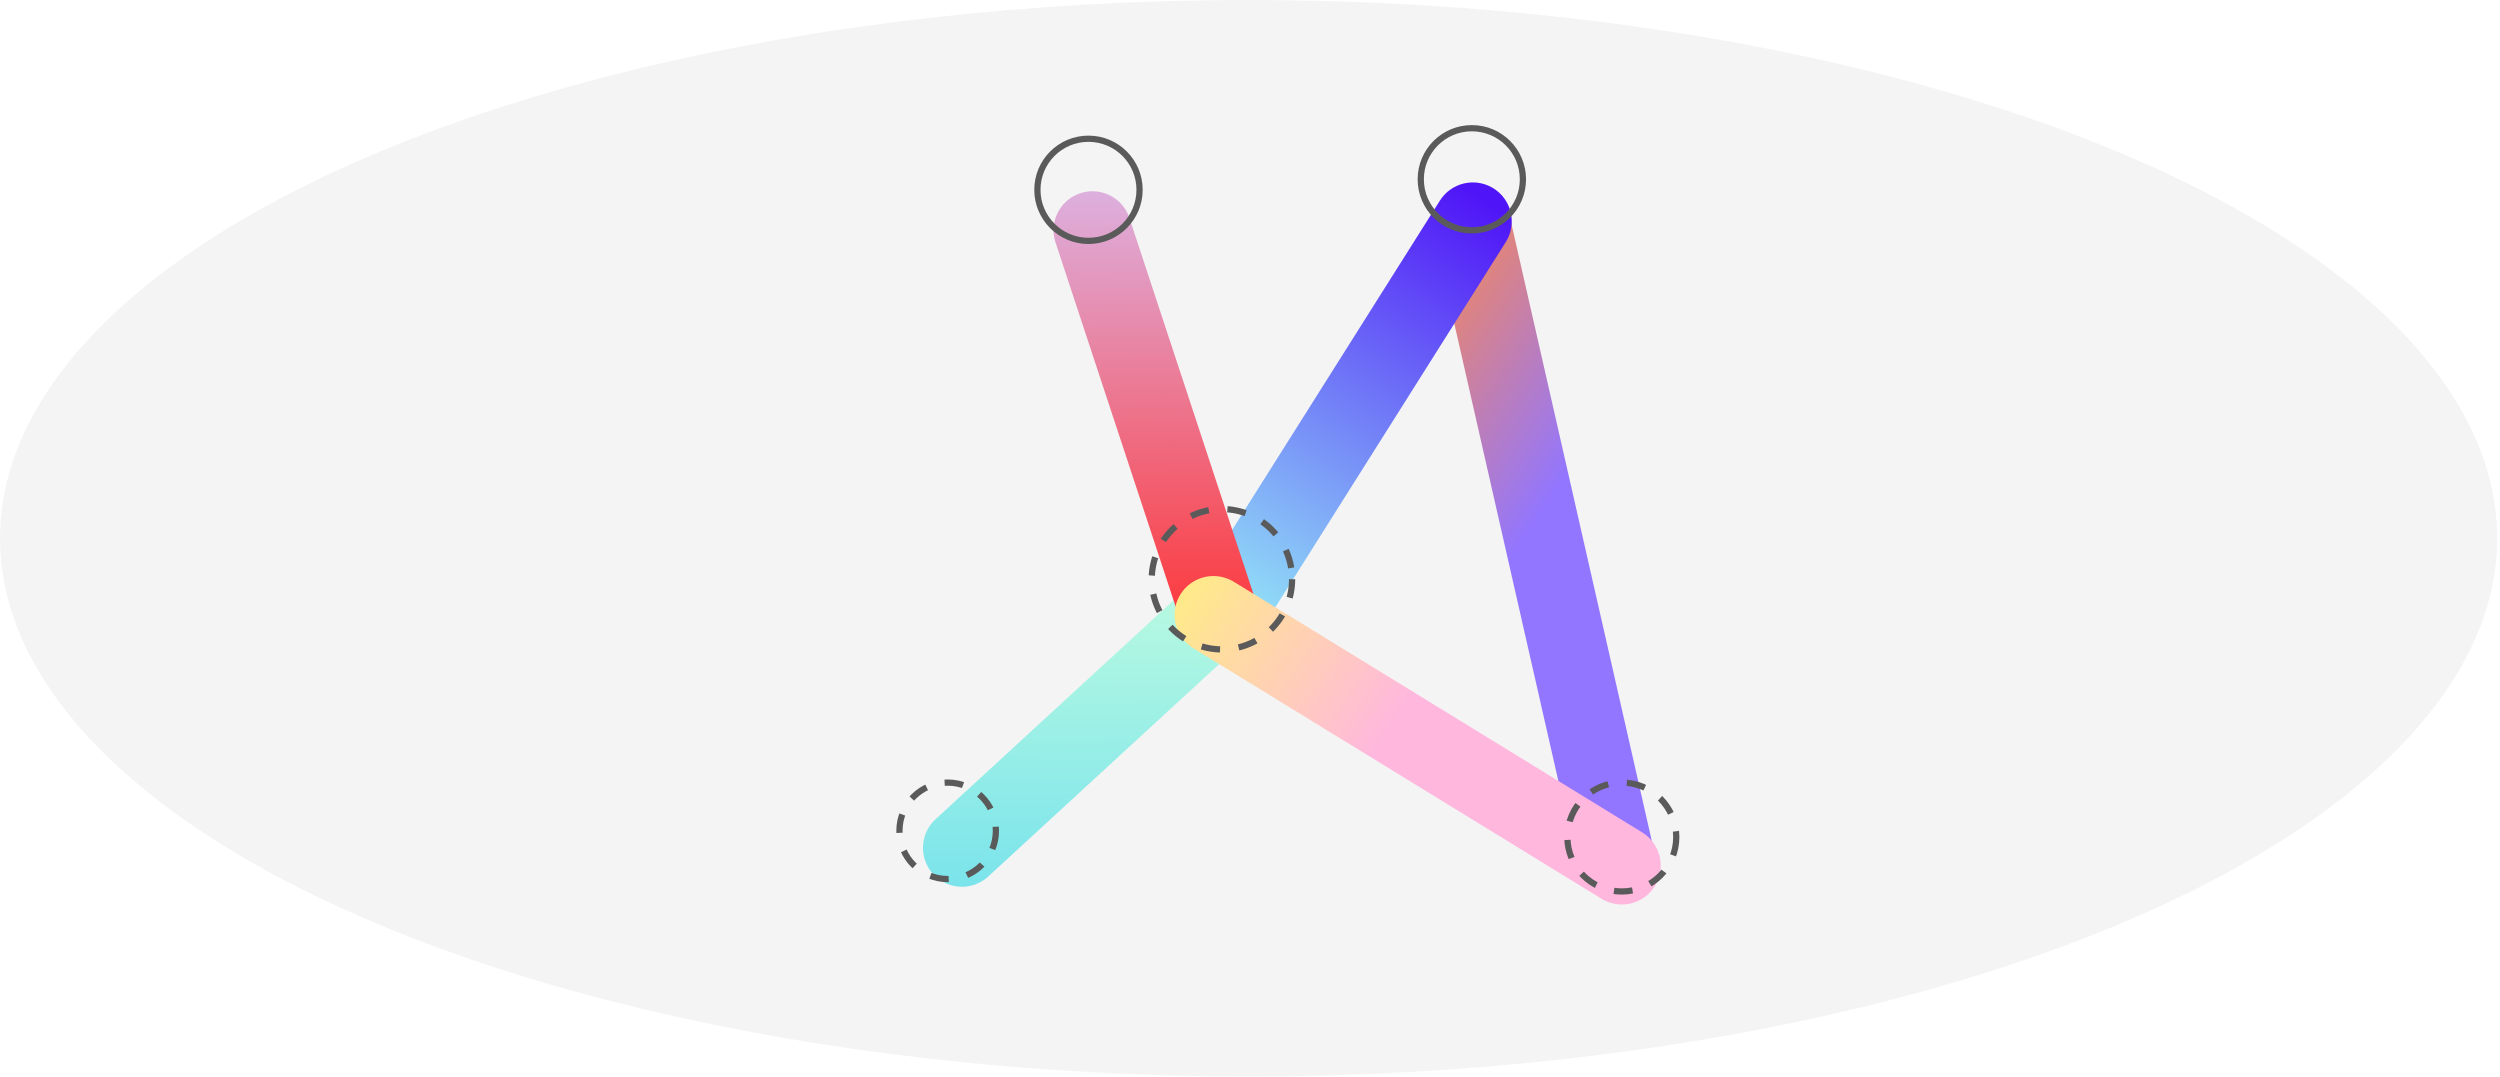
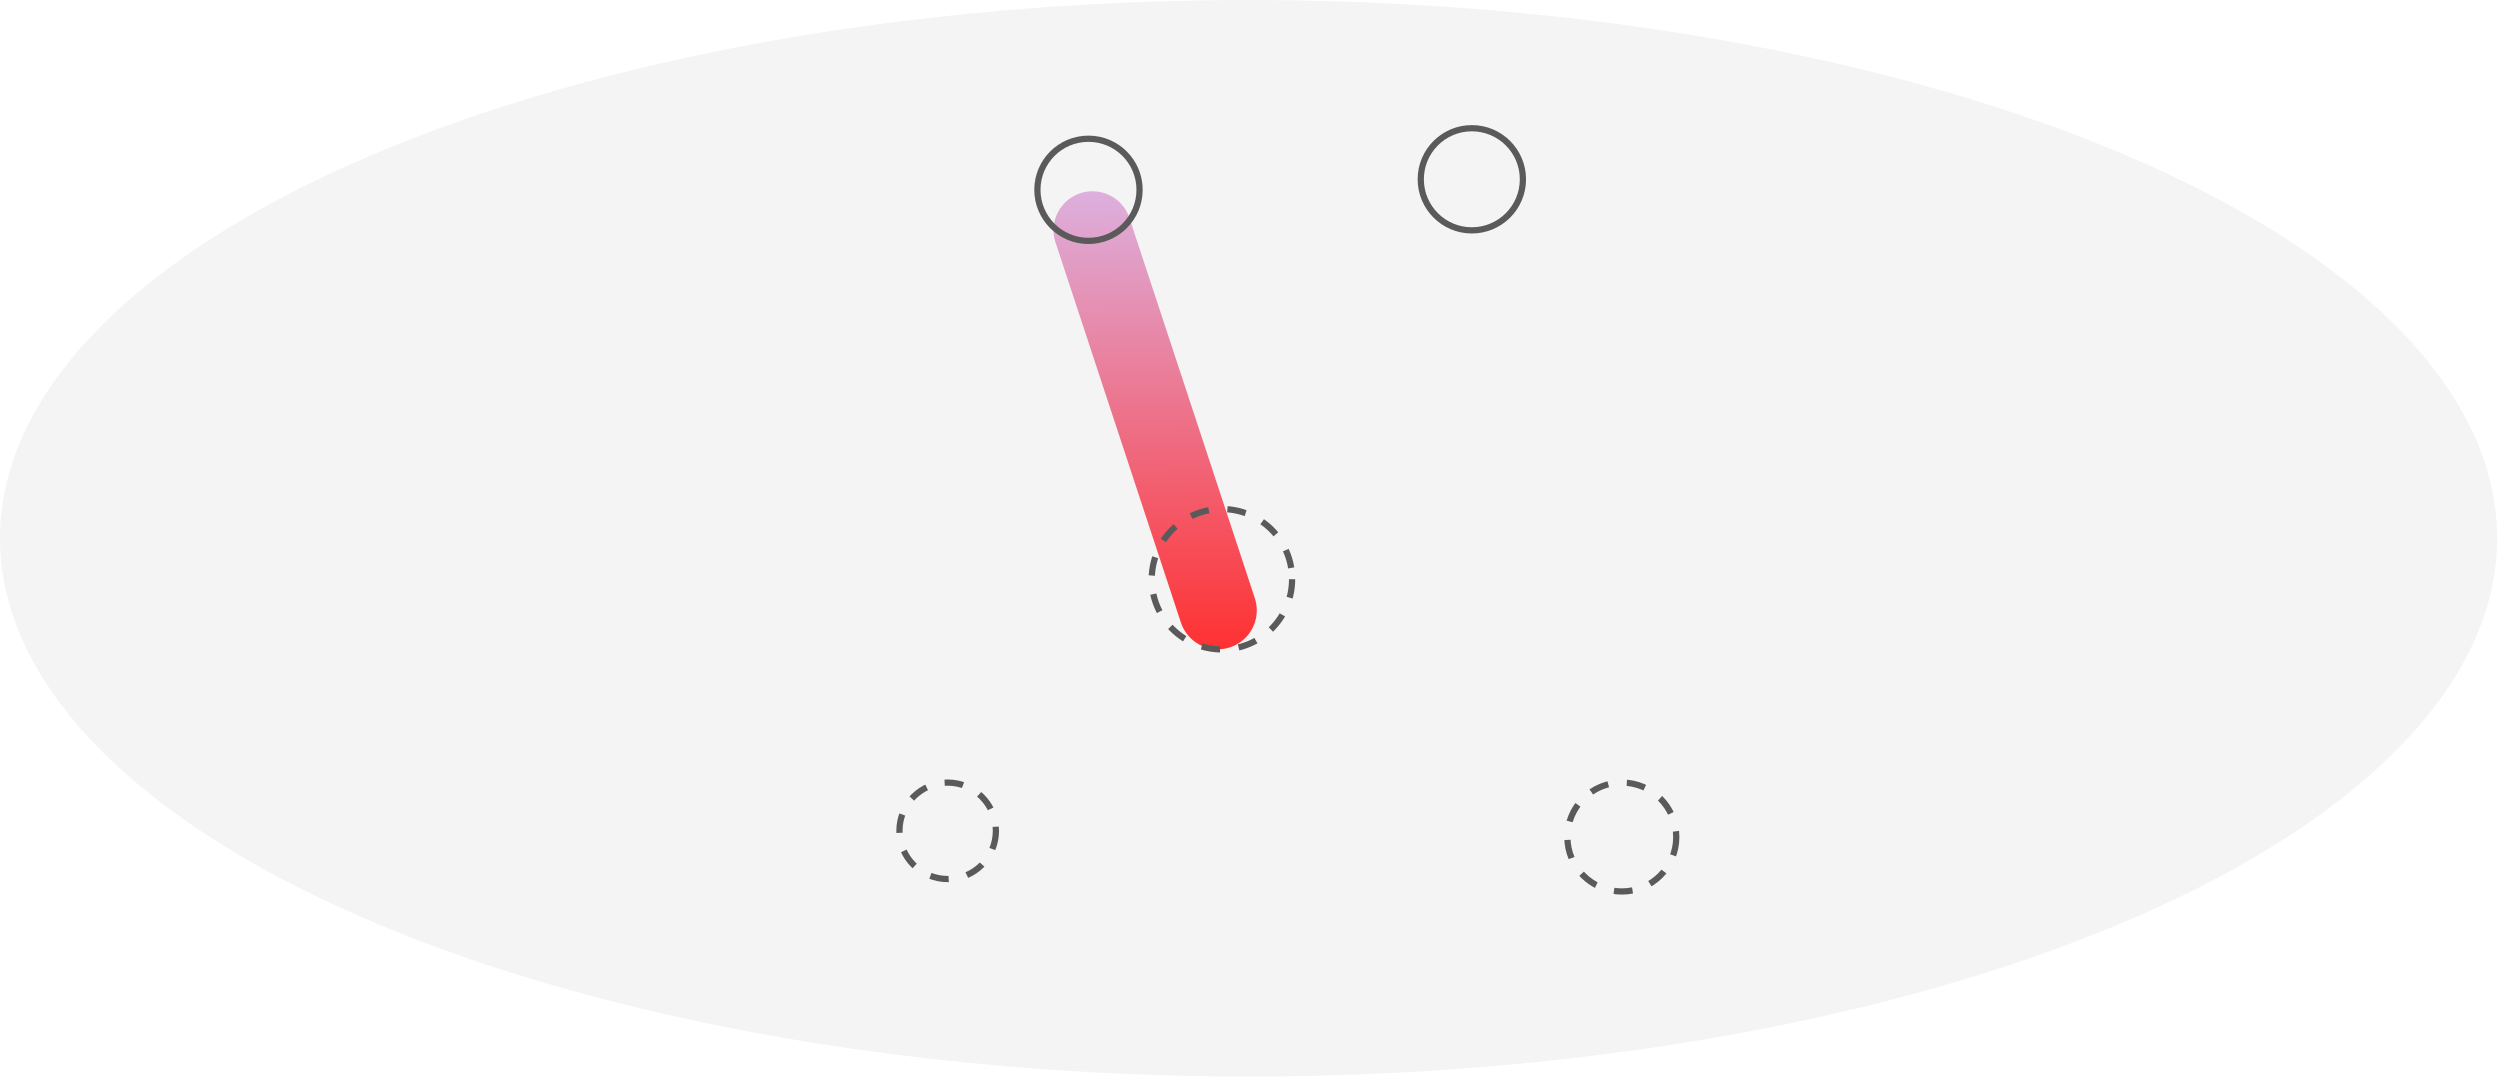
<svg xmlns="http://www.w3.org/2000/svg" width="803" height="346" viewBox="0 0 803 346" fill="none">
  <ellipse cx="401.046" cy="172.896" rx="401.046" ry="172.896" fill="#F4F4F4" />
  <g filter="url(#filter0_d_505_30)">
-     <path d="M473.154 64.103L518.794 264.731" stroke="url(#paint0_linear_505_30)" stroke-width="25" stroke-linecap="round" />
-   </g>
+     </g>
  <g filter="url(#filter1_d_505_30)">
-     <path d="M308.959 262.333L391.095 186.792" stroke="url(#paint1_linear_505_30)" stroke-width="25" stroke-linecap="round" />
-   </g>
+     </g>
  <g filter="url(#filter2_d_505_30)">
-     <path d="M396.591 182.314L473.075 61.095" stroke="url(#paint2_linear_505_30)" stroke-width="25" stroke-linecap="round" />
-   </g>
+     </g>
  <g filter="url(#filter3_d_505_30)">
    <path d="M391.178 186.047L350.899 63.934" stroke="url(#paint3_linear_505_30)" stroke-width="25" stroke-linecap="round" />
  </g>
  <g filter="url(#filter4_d_505_30)">
-     <path d="M389.766 187.523L520.928 268.019" stroke="url(#paint4_linear_505_30)" stroke-width="25" stroke-linecap="round" />
-   </g>
+     </g>
  <circle cx="392.479" cy="186.047" r="22.543" stroke="#5A5A5A" stroke-width="2" stroke-dasharray="6 6" />
  <circle cx="520.929" cy="268.855" r="17.489" stroke="#5A5A5A" stroke-width="2" stroke-dasharray="6 6" />
  <circle cx="304.393" cy="266.858" r="15.492" stroke="#5A5A5A" stroke-width="2" stroke-dasharray="6 6" />
  <circle cx="349.619" cy="60.968" r="16.408" stroke="#5A5A5A" stroke-width="2" />
  <circle cx="472.755" cy="57.588" r="16.408" stroke="#5A5A5A" stroke-width="2" />
  <defs>
    <filter id="filter0_d_505_30" x="450.651" y="51.601" width="90.645" height="245.633" filterUnits="userSpaceOnUse" color-interpolation-filters="sRGB">
      <feFlood flood-opacity="0" result="BackgroundImageFix" />
      <feColorMatrix in="SourceAlpha" type="matrix" values="0 0 0 0 0 0 0 0 0 0 0 0 0 0 0 0 0 0 127 0" result="hardAlpha" />
      <feOffset dy="10" />
      <feGaussianBlur stdDeviation="5" />
      <feComposite in2="hardAlpha" operator="out" />
      <feColorMatrix type="matrix" values="0 0 0 0 0.522 0 0 0 0 0.494 0 0 0 0 0.696 0 0 0 0.3 0" />
      <feBlend mode="normal" in2="BackgroundImageFix" result="effect1_dropShadow_505_30" />
      <feBlend mode="normal" in="SourceGraphic" in2="effect1_dropShadow_505_30" result="shape" />
    </filter>
    <filter id="filter1_d_505_30" x="286.459" y="174.292" width="127.135" height="120.54" filterUnits="userSpaceOnUse" color-interpolation-filters="sRGB">
      <feFlood flood-opacity="0" result="BackgroundImageFix" />
      <feColorMatrix in="SourceAlpha" type="matrix" values="0 0 0 0 0 0 0 0 0 0 0 0 0 0 0 0 0 0 127 0" result="hardAlpha" />
      <feOffset dy="10" />
      <feGaussianBlur stdDeviation="5" />
      <feComposite in2="hardAlpha" operator="out" />
      <feColorMatrix type="matrix" values="0 0 0 0 0.729 0 0 0 0 0.695 0 0 0 0 0.938 0 0 0 0.3 0" />
      <feBlend mode="normal" in2="BackgroundImageFix" result="effect1_dropShadow_505_30" />
      <feBlend mode="normal" in="SourceGraphic" in2="effect1_dropShadow_505_30" result="shape" />
    </filter>
    <filter id="filter2_d_505_30" x="374.09" y="48.593" width="121.487" height="166.223" filterUnits="userSpaceOnUse" color-interpolation-filters="sRGB">
      <feFlood flood-opacity="0" result="BackgroundImageFix" />
      <feColorMatrix in="SourceAlpha" type="matrix" values="0 0 0 0 0 0 0 0 0 0 0 0 0 0 0 0 0 0 127 0" result="hardAlpha" />
      <feOffset dy="10" />
      <feGaussianBlur stdDeviation="5" />
      <feComposite in2="hardAlpha" operator="out" />
      <feColorMatrix type="matrix" values="0 0 0 0 0.522 0 0 0 0 0.494 0 0 0 0 0.696 0 0 0 0.3 0" />
      <feBlend mode="normal" in2="BackgroundImageFix" result="effect1_dropShadow_505_30" />
      <feBlend mode="normal" in="SourceGraphic" in2="effect1_dropShadow_505_30" result="shape" />
    </filter>
    <filter id="filter3_d_505_30" x="328.396" y="51.43" width="85.285" height="167.12" filterUnits="userSpaceOnUse" color-interpolation-filters="sRGB">
      <feFlood flood-opacity="0" result="BackgroundImageFix" />
      <feColorMatrix in="SourceAlpha" type="matrix" values="0 0 0 0 0 0 0 0 0 0 0 0 0 0 0 0 0 0 127 0" result="hardAlpha" />
      <feOffset dy="10" />
      <feGaussianBlur stdDeviation="5" />
      <feComposite in2="hardAlpha" operator="out" />
      <feColorMatrix type="matrix" values="0 0 0 0 0.729 0 0 0 0 0.695 0 0 0 0 0.938 0 0 0 0.3 0" />
      <feBlend mode="normal" in2="BackgroundImageFix" result="effect1_dropShadow_505_30" />
      <feBlend mode="normal" in="SourceGraphic" in2="effect1_dropShadow_505_30" result="shape" />
    </filter>
    <filter id="filter4_d_505_30" x="367.264" y="175.021" width="176.166" height="125.499" filterUnits="userSpaceOnUse" color-interpolation-filters="sRGB">
      <feFlood flood-opacity="0" result="BackgroundImageFix" />
      <feColorMatrix in="SourceAlpha" type="matrix" values="0 0 0 0 0 0 0 0 0 0 0 0 0 0 0 0 0 0 127 0" result="hardAlpha" />
      <feOffset dy="10" />
      <feGaussianBlur stdDeviation="5" />
      <feComposite in2="hardAlpha" operator="out" />
      <feColorMatrix type="matrix" values="0 0 0 0 0.522 0 0 0 0 0.494 0 0 0 0 0.696 0 0 0 0.3 0" />
      <feBlend mode="normal" in2="BackgroundImageFix" result="effect1_dropShadow_505_30" />
      <feBlend mode="normal" in="SourceGraphic" in2="effect1_dropShadow_505_30" result="shape" />
    </filter>
    <linearGradient id="paint0_linear_505_30" x1="531.189" y1="100.25" x2="461.76" y2="54.321" gradientUnits="userSpaceOnUse">
      <stop stop-color="#9276FF" />
      <stop offset="1" stop-color="#FF8A49" />
    </linearGradient>
    <linearGradient id="paint1_linear_505_30" x1="386.957" y1="155.784" x2="388.036" y2="333.639" gradientUnits="userSpaceOnUse">
      <stop stop-color="#C8FFDE" />
      <stop offset="1" stop-color="#54D6F2" />
    </linearGradient>
    <linearGradient id="paint2_linear_505_30" x1="475.972" y1="52.862" x2="387.297" y2="192.782" gradientUnits="userSpaceOnUse">
      <stop stop-color="#4F14F7" />
      <stop offset="1" stop-color="#97F1F7" />
    </linearGradient>
    <linearGradient id="paint3_linear_505_30" x1="387.776" y1="23.041" x2="388.855" y2="200.896" gradientUnits="userSpaceOnUse">
      <stop stop-color="#D6C8FF" />
      <stop offset="1" stop-color="#FF2F2F" />
    </linearGradient>
    <linearGradient id="paint4_linear_505_30" x1="447.801" y1="223.67" x2="378.372" y2="177.74" gradientUnits="userSpaceOnUse">
      <stop stop-color="#FFB7DE" />
      <stop offset="1" stop-color="#FFEC86" />
    </linearGradient>
  </defs>
</svg>